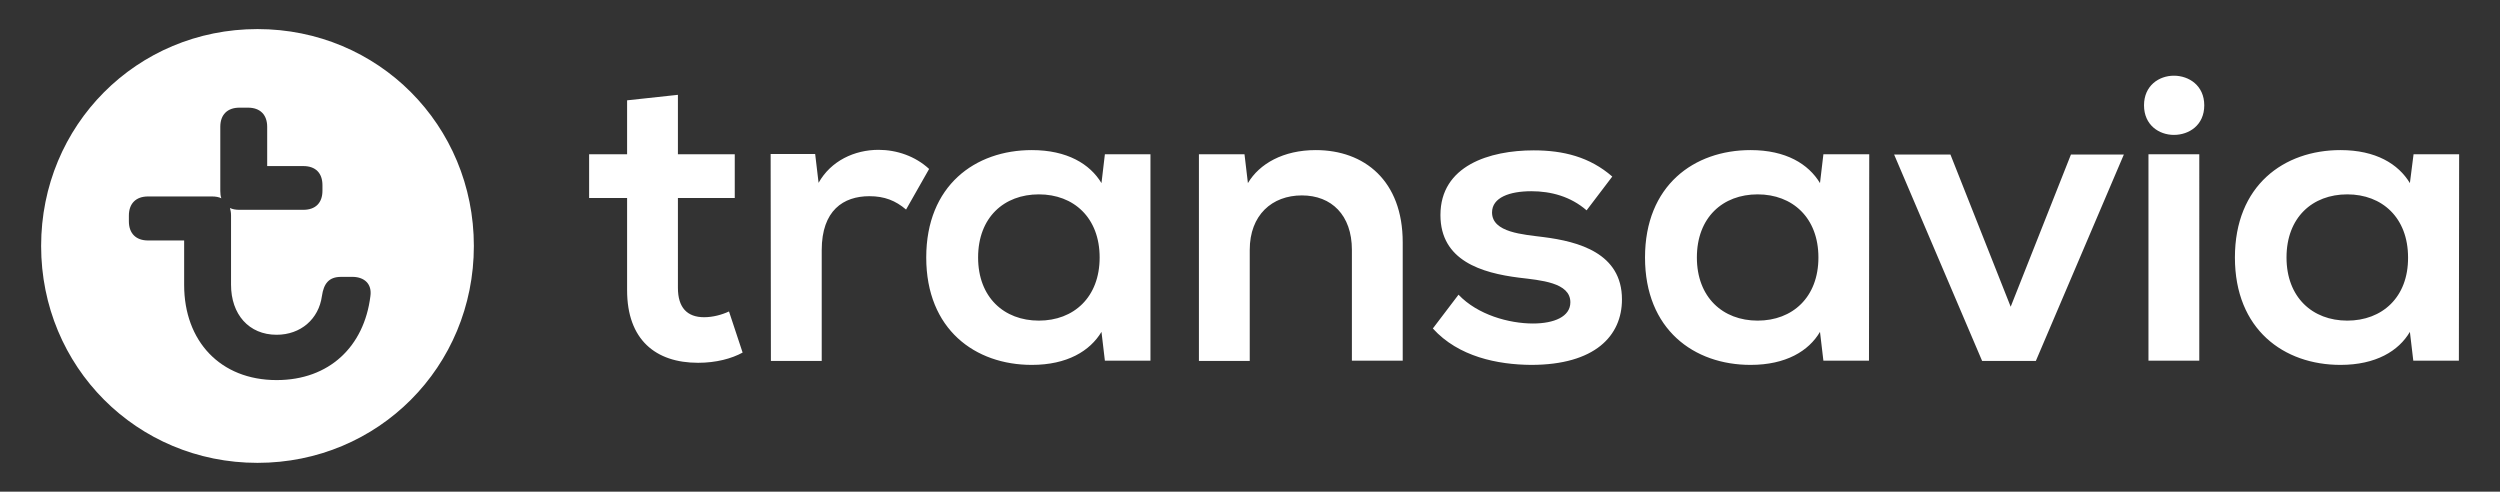
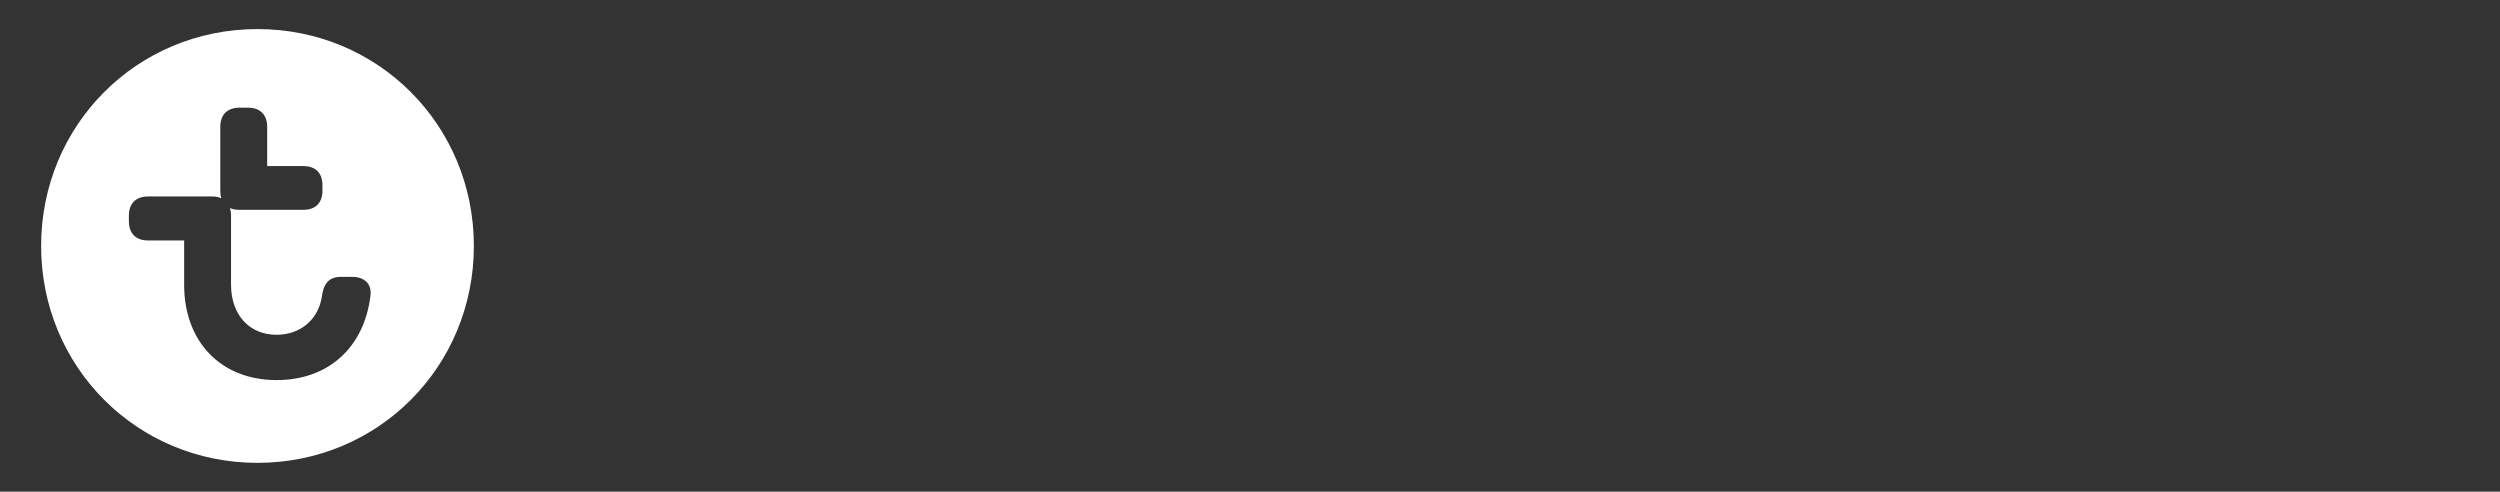
<svg xmlns="http://www.w3.org/2000/svg" version="1.1" id="katman_1" x="0px" y="0px" viewBox="0 0 954.4 187.7" style="enable-background:new 0 0 954.4 187.7;" xml:space="preserve">
  <rect x="0" y="0" width="954.4" height="187.7" fill="#333333" stroke="none" />
  <style type="text/css">
	.st0{fill:#FFFFFF;}
</style>
  <path class="st0" d="M98.3,11.1c-46.1,0-82.6,36.7-82.6,82.8s36.5,82.8,82.6,82.8c46.1,0,82.6-36.7,82.6-82.8S144.4,11.1,98.3,11.1z   M141.4,113.1c-2.4,19.2-15.7,32-35.8,32c-21.5,0-35.3-14.9-35.3-36.3V91.8H56.5c-4.6,0-7.3-2.7-7.3-7.3v-2.2c0-4.6,2.7-7.3,7.3-7.3  h24.4c1.4,0,2.6,0.2,3.6,0.7c-0.3-0.8-0.4-1.8-0.4-2.8V48.4c0-4.6,2.7-7.3,7.3-7.3h3.3c4.6,0,7.3,2.7,7.3,7.3v15h13.8  c4.7,0,7.3,2.7,7.3,7.3v2.1c0,4.6-2.6,7.3-7.3,7.3H91.4c-1.4,0-2.6-0.2-3.6-0.7c0.2,0.8,0.4,1.7,0.4,2.8v26.5  c0,11.3,6.8,19.1,17.4,19.1c9.2,0,16.1-6,17.3-14.8c0.7-4.8,2.7-7.3,7.3-7.3h4.6C139,105.8,142.1,108.3,141.4,113.1z" />
-   <path class="st0" d="M294.3,137.8h19.4V95.5c0-15.2,8.3-20.6,18.2-20.6c5.8,0,10,1.7,14,5.1l8.8-15.5c-5.3-4.9-12.4-7.3-19.3-7.3  c-9.2,0-18.2,4.2-22.9,12.6l-1.3-11h-17L294.3,137.8L294.3,137.8L294.3,137.8z M841.5,40.2c0-7.5-5.8-11.3-11.6-11.3  c-5.7,0-11.4,3.8-11.4,11.3c0,7.6,5.8,11.3,11.4,11.3C835.7,51.5,841.5,47.8,841.5,40.2L841.5,40.2z M258.8,36.2l-19.4,2.1v20.6  h-14.5v16.7h14.5v35.2c0,18.9,10.9,27.7,27.1,27.7c6.9,0,12.8-1.6,17-3.9l-5.2-15.7c-2.8,1.3-6.2,2.2-9.5,2.2c-6.5,0-10-3.7-10-11.2  V75.6h21.7V58.9h-21.7V36.2L258.8,36.2z M439.2,58.9h-17.4l-1.3,11c-4.4-7.3-13.1-12.6-26.6-12.6c-21.6,0-40.3,13.5-40.3,41  s18.7,41,40.3,41c13.5,0,22.2-5.3,26.6-12.6l1.3,11h17.4V58.9L439.2,58.9L439.2,58.9z M820.2,58.9v78.8h19.4V58.9H820.2L820.2,58.9z   M396.6,122.4c-13.3,0-23.2-8.9-23.2-24.1c0-15.3,9.9-24.1,23.2-24.1c13.3,0,23.2,8.9,23.2,24.1  C419.8,113.5,409.9,122.4,396.6,122.4L396.6,122.4z M713.6,58.9h-17.5l-1.3,11c-4.4-7.3-13-12.6-26.5-12.6  c-21.6,0-40.3,13.5-40.3,41s18.7,41,40.3,41c13.5,0,22.2-5.3,26.5-12.6l1.3,11h17.4L713.6,58.9L713.6,58.9z M671,122.4  c-13.3,0-23.2-8.9-23.2-24.1c0-15.3,9.9-24.1,23.2-24.1s23.2,8.9,23.2,24.1S684.3,122.4,671,122.4L671,122.4z M938.8,58.9h-17.4  l-1.4,11c-4.4-7.3-13-12.6-26.5-12.6c-21.6,0-40.3,13.5-40.3,41s18.7,41,40.3,41c13.5,0,22.2-5.3,26.5-12.6l1.3,11h17.4L938.8,58.9  L938.8,58.9z M896.1,122.4c-13.3,0-23.2-8.9-23.2-24.1c0-15.3,9.9-24.1,23.2-24.1s23.2,8.9,23.2,24.1  C919.4,113.5,909.4,122.4,896.1,122.4L896.1,122.4z M777.2,137.8l33.6-78.8h-20.2l-23,58.1l-23-58.1h-21.5l33.6,78.8H777.2  L777.2,137.8z M457.7,137.8h19.4V95.4c0-13.3,8.5-20.8,19.9-20.8c11.3,0,19.1,7.5,19.1,20.8v42.3h19.4V92.5  c0-23.5-14.6-35.2-33.2-35.2c-12.4,0-21.5,5.2-25.9,12.6l-1.3-11h-17.4V137.8L457.7,137.8L457.7,137.8z M584.5,139.3  c24.4,0,34.7-11.1,34.7-25c0-17.7-16.6-22.1-30-23.8c-7.7-1-19.6-1.7-19.6-9.4c0-5.7,6.7-8.1,15-8.1c7.5,0,15,2,21.1,7.3l9.8-12.9  c-8.6-7.5-18.7-10-30-10c-16.8,0-35.6,5.8-35.6,24.7c0,17.4,15.7,22.1,30,23.9c8.2,1,19.6,1.8,19.6,9.4c0,5.5-6.2,8.1-14.3,8.1  c-9.1,0-21.1-3.3-28.4-11l-9.8,12.9C556.8,136.2,571.7,139.2,584.5,139.3L584.5,139.3L584.5,139.3z" />
</svg>